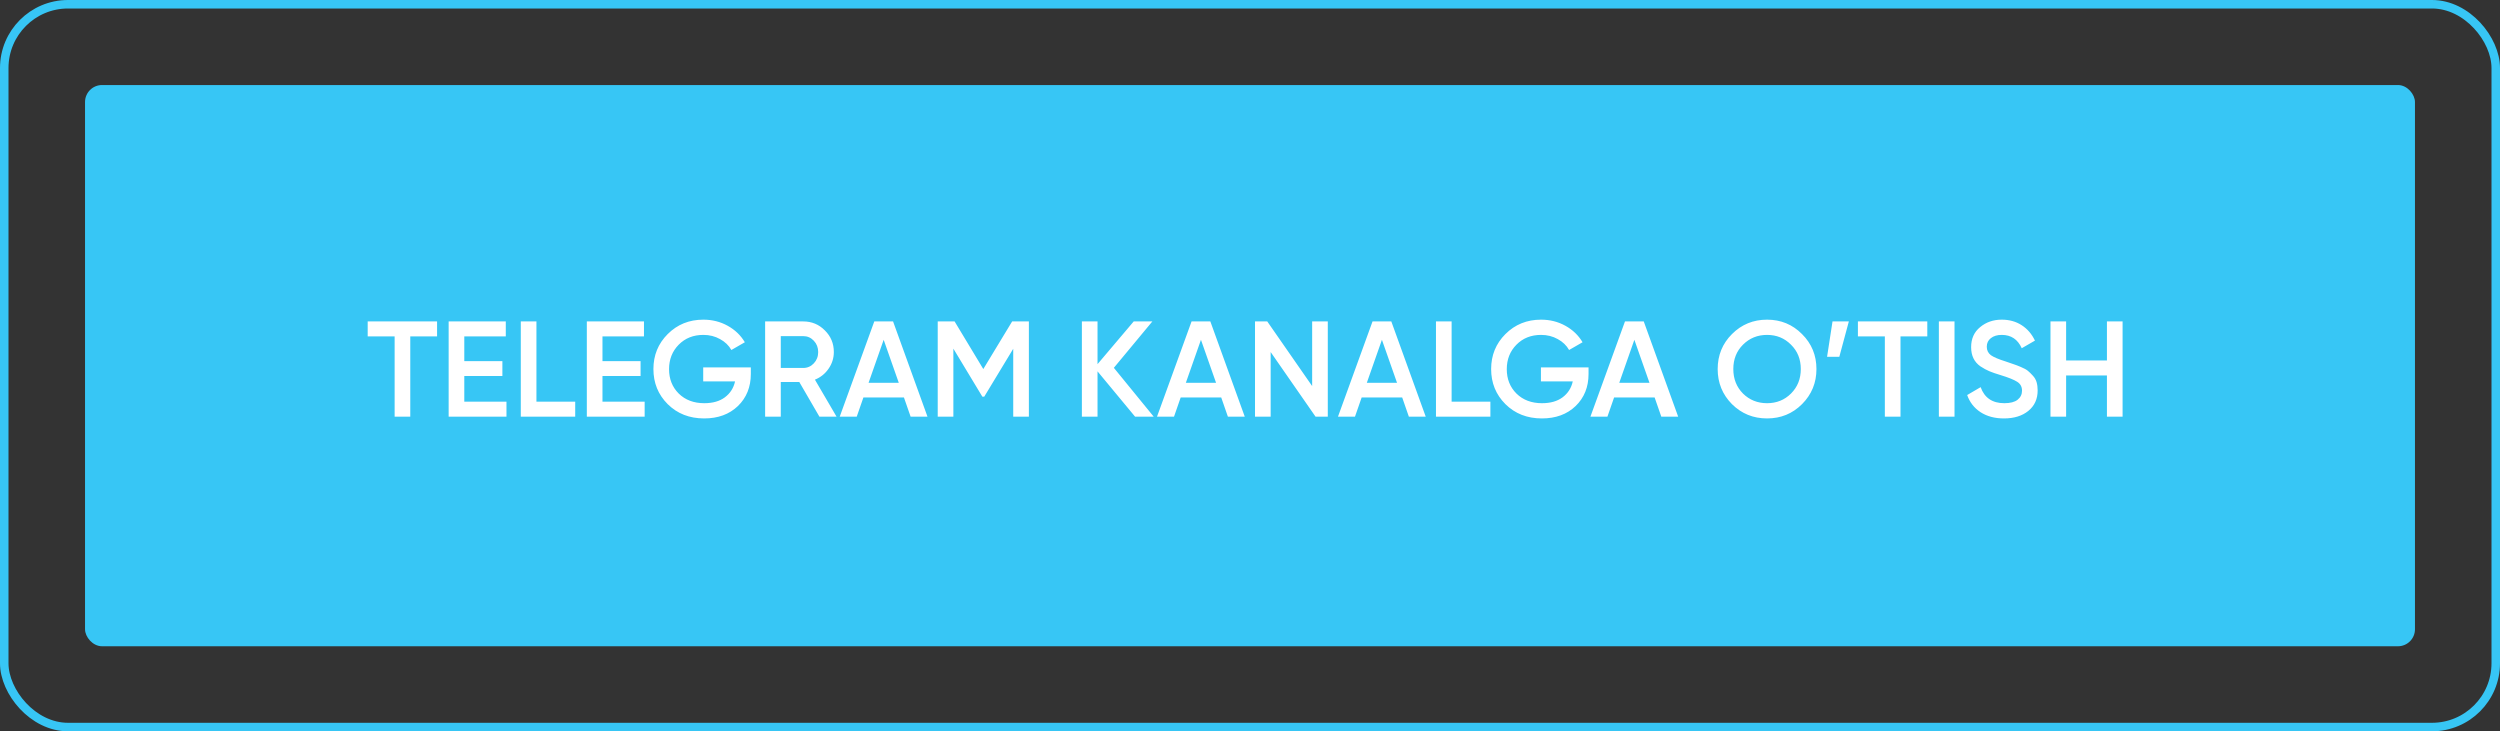
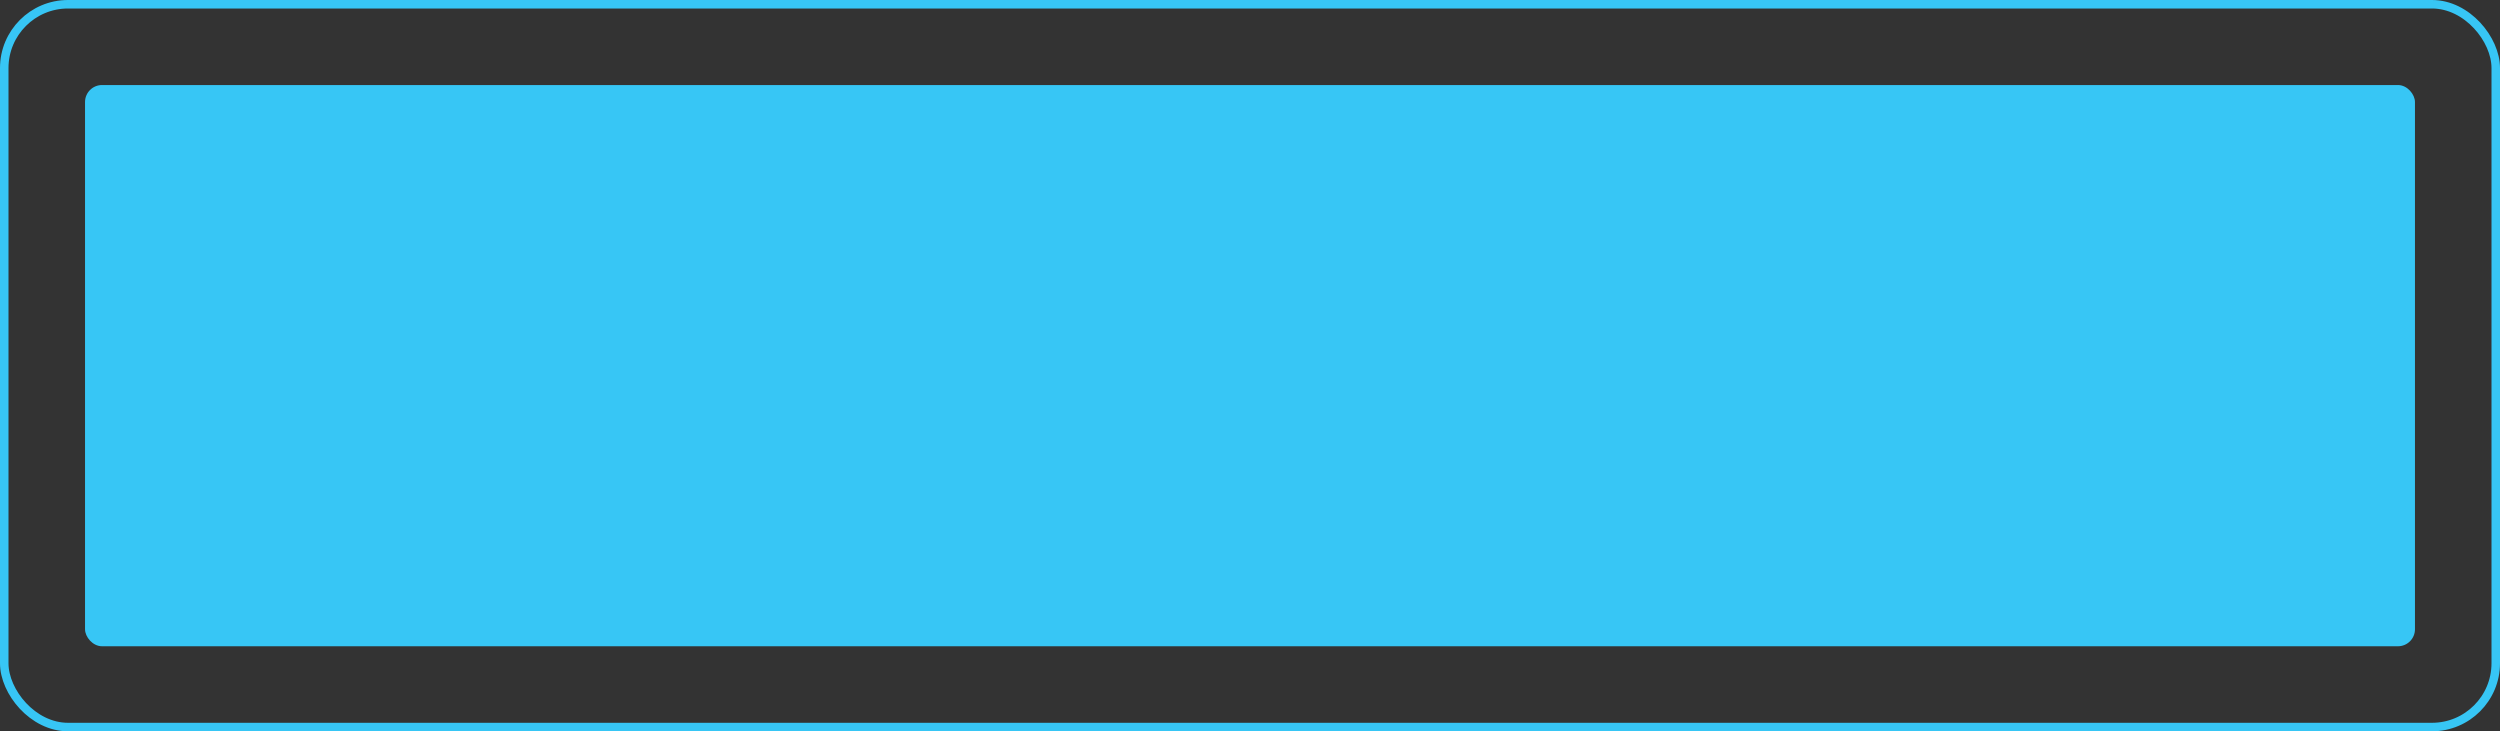
<svg xmlns="http://www.w3.org/2000/svg" width="294" height="86" viewBox="0 0 294 86" fill="none">
  <rect x="0" y="0" width="294" height="86" fill="#333333" stroke="none" />
  <rect x="0.5" y="0.5" width="293" height="85" rx="7.5" stroke="#37C6F5" />
  <rect x="10" y="10" width="274" height="66" rx="2" fill="#37C6F5" />
-   <path d="M51.4 37.8V39.56H48.248V49H46.408V39.56H43.24V37.8H51.4ZM54.601 47.24H59.561V49H52.761V37.8H59.481V39.56H54.601V42.472H59.081V44.216H54.601V47.24ZM63.085 47.24H67.645V49H61.245V37.8H63.085V47.24ZM70.851 47.24H75.811V49H69.011V37.8H75.731V39.56H70.851V42.472H75.331V44.216H70.851V47.24ZM88.297 43.208V43.976C88.297 45.512 87.791 46.771 86.777 47.752C85.764 48.723 84.441 49.208 82.809 49.208C81.081 49.208 79.652 48.648 78.521 47.528C77.401 46.408 76.841 45.032 76.841 43.4C76.841 41.779 77.401 40.408 78.521 39.288C79.652 38.157 81.049 37.592 82.713 37.592C83.759 37.592 84.713 37.832 85.577 38.312C86.441 38.792 87.113 39.437 87.593 40.248L86.009 41.16C85.711 40.627 85.268 40.2 84.681 39.88C84.095 39.549 83.439 39.384 82.713 39.384C81.54 39.384 80.575 39.768 79.817 40.536C79.06 41.304 78.681 42.264 78.681 43.416C78.681 44.568 79.06 45.523 79.817 46.28C80.585 47.037 81.588 47.416 82.825 47.416C83.817 47.416 84.623 47.187 85.241 46.728C85.871 46.259 86.271 45.635 86.441 44.856H82.697V43.208H88.297ZM96.363 49L93.995 44.92H91.819V49H89.979V37.8H94.459C95.462 37.8 96.31 38.152 97.003 38.856C97.707 39.549 98.059 40.397 98.059 41.4C98.059 42.115 97.851 42.771 97.435 43.368C97.03 43.955 96.497 44.381 95.835 44.648L98.379 49H96.363ZM91.819 39.528V43.272H94.459C94.95 43.272 95.366 43.091 95.707 42.728C96.049 42.365 96.219 41.923 96.219 41.4C96.219 40.877 96.049 40.435 95.707 40.072C95.366 39.709 94.95 39.528 94.459 39.528H91.819ZM107.088 49L106.304 46.744H101.536L100.752 49H98.752L102.816 37.8H105.024L109.072 49H107.088ZM102.144 45.016H105.696L103.92 39.96L102.144 45.016ZM120.996 37.8V49H119.156V41.016L115.748 46.648H115.524L112.116 41V49H110.276V37.8H112.26L115.636 43.4L119.028 37.8H120.996ZM135.677 49H133.485L129.069 43.672V49H127.229V37.8H129.069V42.824L133.325 37.8H135.517L130.989 43.256L135.677 49ZM144.4 49L143.616 46.744H138.848L138.064 49H136.064L140.128 37.8H142.336L146.384 49H144.4ZM139.456 45.016H143.008L141.232 39.96L139.456 45.016ZM154.309 37.8H156.149V49H154.709L149.429 41.4V49H147.589V37.8H149.029L154.309 45.4V37.8ZM165.682 49L164.898 46.744H160.13L159.346 49H157.346L161.41 37.8H163.618L167.666 49H165.682ZM160.738 45.016H164.29L162.514 39.96L160.738 45.016ZM170.71 47.24H175.27V49H168.87V37.8H170.71V47.24ZM186.813 43.208V43.976C186.813 45.512 186.306 46.771 185.293 47.752C184.28 48.723 182.957 49.208 181.325 49.208C179.597 49.208 178.168 48.648 177.037 47.528C175.917 46.408 175.357 45.032 175.357 43.4C175.357 41.779 175.917 40.408 177.037 39.288C178.168 38.157 179.565 37.592 181.229 37.592C182.274 37.592 183.229 37.832 184.093 38.312C184.957 38.792 185.629 39.437 186.109 40.248L184.525 41.16C184.226 40.627 183.784 40.2 183.197 39.88C182.61 39.549 181.954 39.384 181.229 39.384C180.056 39.384 179.09 39.768 178.333 40.536C177.576 41.304 177.197 42.264 177.197 43.416C177.197 44.568 177.576 45.523 178.333 46.28C179.101 47.037 180.104 47.416 181.341 47.416C182.333 47.416 183.138 47.187 183.757 46.728C184.386 46.259 184.786 45.635 184.957 44.856H181.213V43.208H186.813ZM195.369 49L194.585 46.744H189.817L189.033 49H187.033L191.097 37.8H193.305L197.353 49H195.369ZM190.425 45.016H193.977L192.201 39.96L190.425 45.016ZM211.918 47.528C210.798 48.648 209.427 49.208 207.806 49.208C206.184 49.208 204.808 48.648 203.678 47.528C202.558 46.397 201.998 45.021 201.998 43.4C201.998 41.779 202.558 40.408 203.678 39.288C204.808 38.157 206.184 37.592 207.806 37.592C209.427 37.592 210.798 38.157 211.918 39.288C213.048 40.408 213.614 41.779 213.614 43.4C213.614 45.021 213.048 46.397 211.918 47.528ZM204.974 46.28C205.742 47.037 206.686 47.416 207.806 47.416C208.926 47.416 209.864 47.037 210.622 46.28C211.39 45.512 211.774 44.552 211.774 43.4C211.774 42.248 211.39 41.293 210.622 40.536C209.864 39.768 208.926 39.384 207.806 39.384C206.686 39.384 205.742 39.768 204.974 40.536C204.216 41.293 203.838 42.248 203.838 43.4C203.838 44.552 204.216 45.512 204.974 46.28ZM217.424 37.8L216.304 41.96H214.864L215.504 37.8H217.424ZM226.65 37.8V39.56H223.498V49H221.658V39.56H218.49V37.8H226.65ZM228.011 37.8H229.851V49H228.011V37.8ZM235.661 49.208C234.583 49.208 233.666 48.963 232.909 48.472C232.162 47.981 231.639 47.309 231.34 46.456L232.924 45.528C233.373 46.787 234.301 47.416 235.709 47.416C236.402 47.416 236.919 47.283 237.261 47.016C237.613 46.739 237.789 46.381 237.789 45.944C237.789 45.485 237.602 45.139 237.229 44.904C236.855 44.659 236.194 44.392 235.245 44.104C234.711 43.944 234.279 43.795 233.949 43.656C233.618 43.517 233.266 43.325 232.893 43.08C232.53 42.824 232.258 42.509 232.077 42.136C231.895 41.763 231.805 41.325 231.805 40.824C231.805 39.832 232.157 39.048 232.861 38.472C233.565 37.885 234.413 37.592 235.405 37.592C236.301 37.592 237.085 37.811 237.757 38.248C238.429 38.685 238.946 39.288 239.309 40.056L237.757 40.952C237.287 39.907 236.503 39.384 235.405 39.384C234.871 39.384 234.445 39.512 234.125 39.768C233.805 40.013 233.645 40.349 233.645 40.776C233.645 41.192 233.805 41.523 234.125 41.768C234.455 42.003 235.047 42.253 235.901 42.52C236.327 42.659 236.637 42.765 236.829 42.84C237.031 42.904 237.309 43.011 237.661 43.16C238.023 43.309 238.295 43.459 238.477 43.608C238.658 43.757 238.85 43.944 239.053 44.168C239.266 44.392 239.415 44.648 239.501 44.936C239.586 45.224 239.628 45.549 239.628 45.912C239.628 46.925 239.261 47.731 238.525 48.328C237.799 48.915 236.845 49.208 235.661 49.208ZM247.776 37.8H249.616V49H247.776V44.152H242.976V49H241.136V37.8H242.976V42.392H247.776V37.8Z" fill="white" />
</svg>